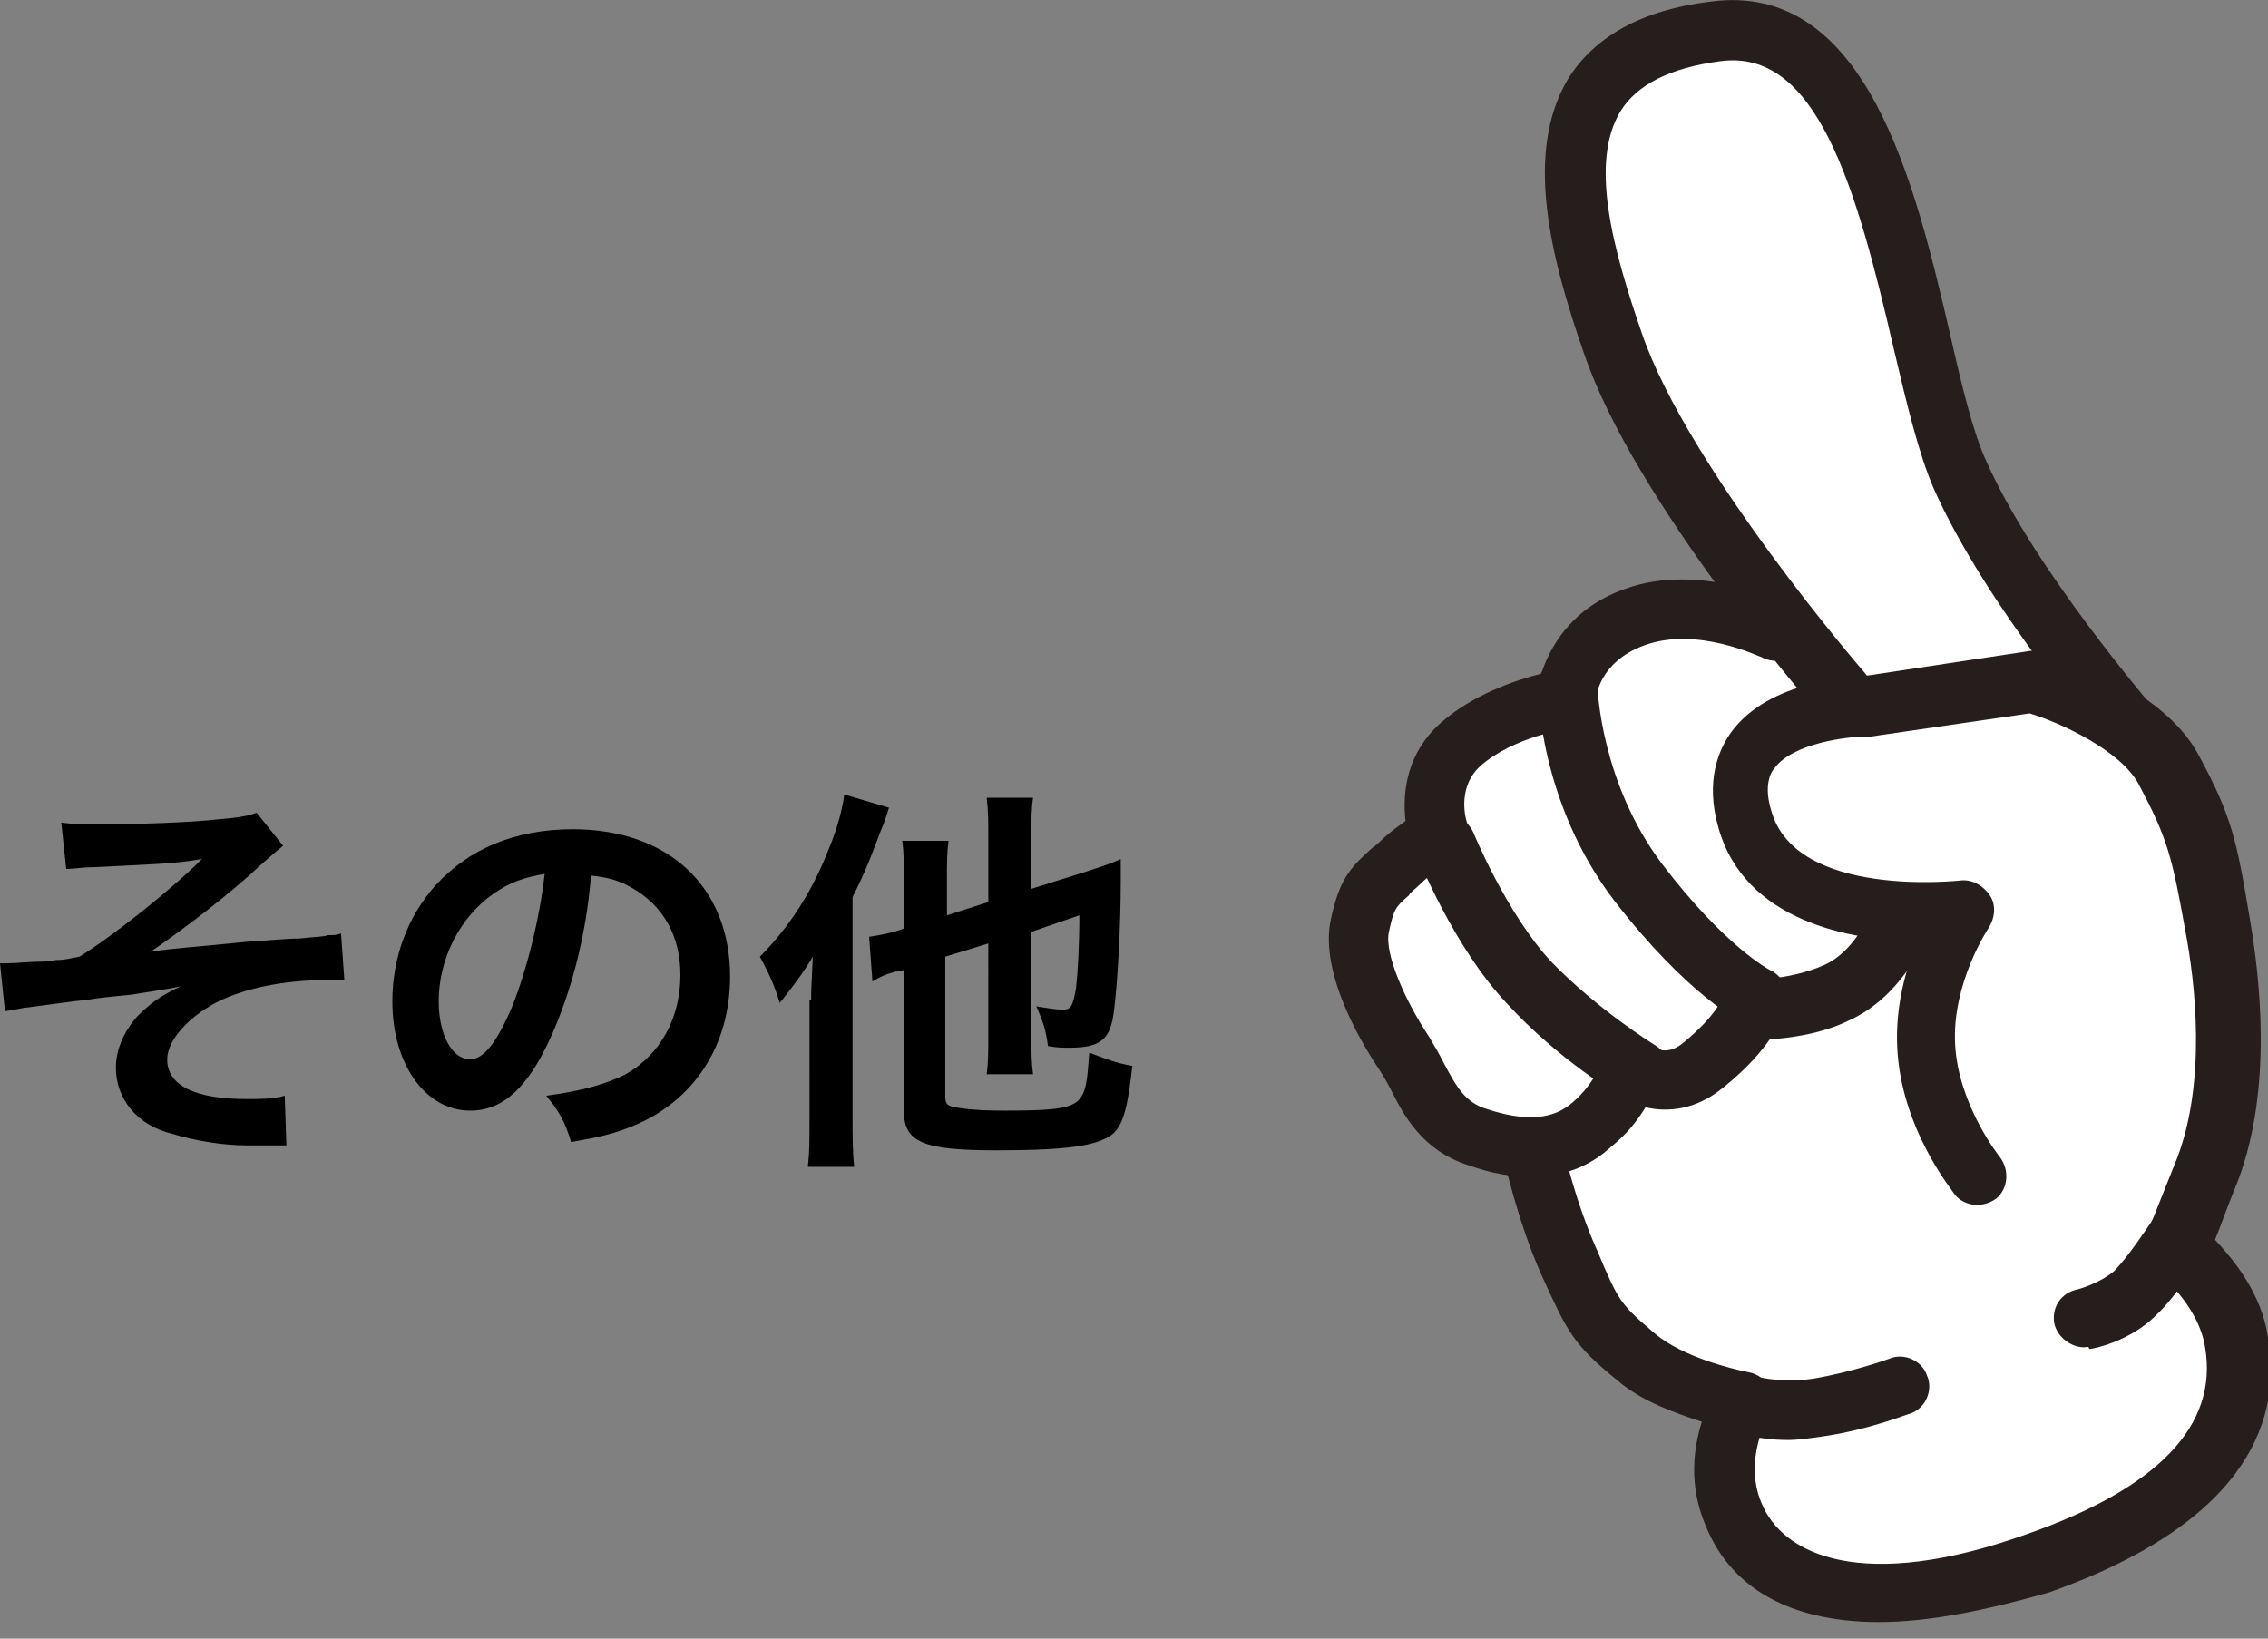
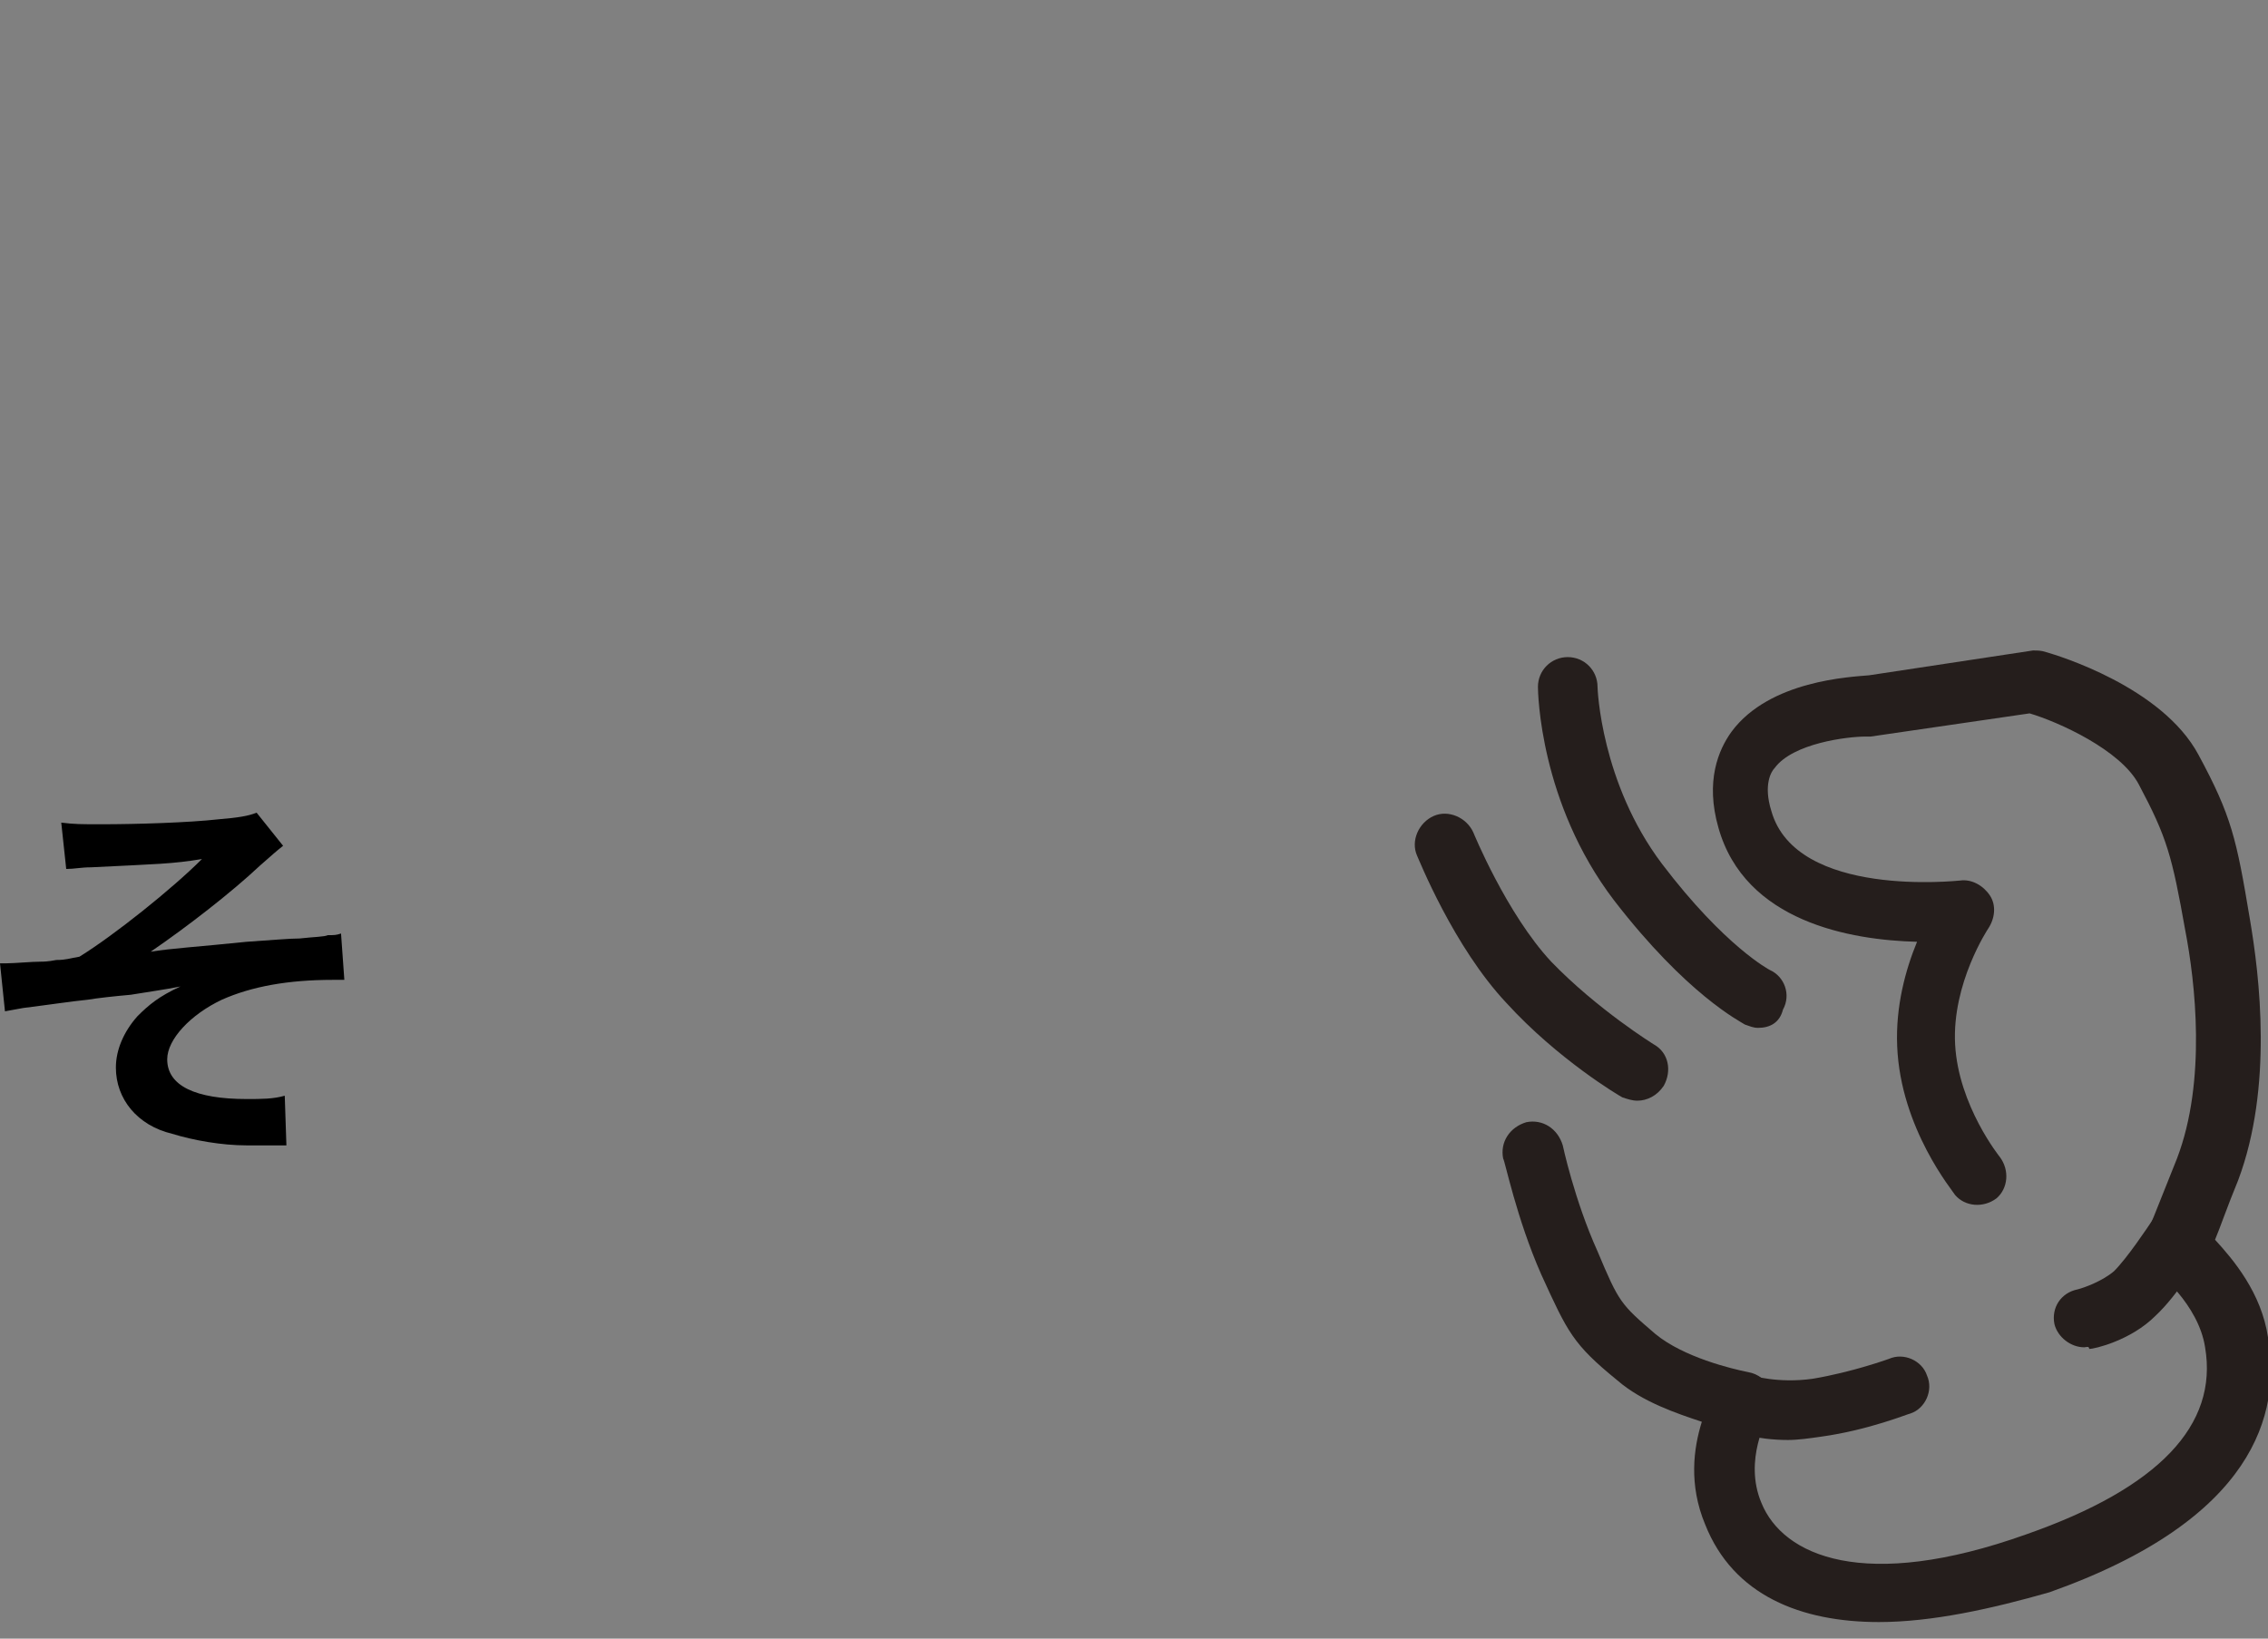
<svg xmlns="http://www.w3.org/2000/svg" version="1.1" id="レイヤー_1" x="0px" y="0px" viewBox="0 0 137 99" style="enable-background:new 0 0 137 99;" xml:space="preserve">
  <rect x="0" y="0" width="137" height="99" fill="#808080" stroke="none" />
  <style type="text/css">
	.st0{fill:#FFFFFF;}
	.st1{fill:#251E1C;}
</style>
  <g>
    <g>
      <path d="M3.7,49.7c0.8,0.1,1.2,0.1,2.4,0.1c2.2,0,5.3-0.1,7.1-0.3c1.2-0.1,1.8-0.2,2.3-0.4l1.6,2c-0.5,0.4-0.6,0.5-1.4,1.2    c-1.7,1.6-4.4,3.7-6.6,5.2c1.2-0.2,2.9-0.3,5.8-0.6c1.5-0.1,2.6-0.2,3.2-0.2c0.9-0.1,1.5-0.1,1.7-0.2c0.4,0,0.5,0,0.8-0.1l0.2,2.8    c-0.4,0-0.4,0-0.7,0c-2.7,0-4.9,0.4-6.7,1.2c-1.9,0.9-3.3,2.4-3.3,3.6c0,1.6,1.7,2.4,4.8,2.4c0.9,0,1.6,0,2.3-0.2l0.1,3    c-0.3,0-0.6,0-0.9,0c-0.2,0-0.6,0-1.2,0c-0.1,0-0.2,0-0.3,0c-1.5,0-3.2-0.3-4.5-0.7C8.3,68,7,66.4,7,64.5c0-1.1,0.5-2.2,1.3-3.1    c0.7-0.7,1.3-1.2,2.6-1.8c-1,0.2-1.8,0.3-3,0.5c-1.1,0.1-2,0.2-2.6,0.3c-1,0.1-2.3,0.3-3.9,0.5c-0.5,0.1-0.6,0.1-1.1,0.2L0,58.2    c0.2,0,0.3,0,0.4,0c0.5,0,1.5-0.1,2.1-0.1c0.1,0,0.4,0,0.9-0.1c0.6,0,0.8-0.1,1.4-0.2c2.1-1.3,5.6-4.1,7.4-5.9    c-1.8,0.3-2.7,0.3-6.7,0.5c-0.6,0-1,0.1-1.5,0.1L3.7,49.7z" />
-       <path d="M33.3,62.6c-1.4,3.1-2.9,4.5-4.9,4.5c-2.7,0-4.7-2.8-4.7-6.6c0-2.6,0.9-5.1,2.6-7c2-2.2,4.8-3.4,8.3-3.4    c5.8,0,9.5,3.5,9.5,8.9c0,4.2-2.2,7.5-5.8,9c-1.2,0.5-2.1,0.7-3.8,1c-0.4-1.3-0.7-1.8-1.5-2.8c2.2-0.3,3.6-0.7,4.8-1.3    c2.1-1.2,3.3-3.4,3.3-6c0-2.3-1-4.2-3-5.3c-0.7-0.4-1.4-0.6-2.4-0.7C35.4,56.6,34.5,59.9,33.3,62.6z M29.8,54    c-2,1.4-3.3,3.9-3.3,6.5c0,2,0.8,3.5,1.9,3.5c0.8,0,1.6-1,2.5-3.1c0.9-2.2,1.7-5.4,2-8.1C31.7,53,30.8,53.3,29.8,54z" />
-       <path d="M49,60.4c0-0.6,0-0.6,0.1-2.6c-0.6,1-1.2,1.8-2,2.8c-0.3-1-0.6-1.7-1.2-2.8c1.8-1.8,3.2-4,4.2-6.6    c0.5-1.2,0.8-2.4,0.9-3.2l2.7,0.8c-0.2,0.6-0.2,0.7-0.5,1.4c-0.6,1.6-0.9,2.4-1.7,4v13.4c0,1.1,0,2,0.1,2.9h-2.8    c0.1-0.9,0.1-1.6,0.1-2.9V60.4z M57.1,57.8v8.4c0,0.5,0.1,0.6,0.6,0.7c0.6,0.1,1.3,0.2,3,0.2c2.7,0,3.7-0.1,4.3-0.5    c0.3-0.2,0.5-0.6,0.6-1.1c0.1-0.5,0.1-0.7,0.2-1.9c1.1,0.4,1.5,0.6,2.6,0.8c-0.3,2.7-0.6,3.7-1.3,4.2c-0.9,0.6-2.5,0.9-6.9,0.9    c-4.5,0-5.6-0.5-5.6-2.4v-8.5c-0.2,0.1-0.4,0.1-0.5,0.1c-0.7,0.2-0.9,0.3-1.4,0.6l-0.2-2.7c0.6-0.1,1.3-0.2,2.1-0.5v-2.8    c0-1.1,0-1.8-0.1-2.5h2.8c-0.1,0.7-0.1,1.3-0.1,2.4v2.1l2.5-0.8v-3.9c0-1,0-1.6-0.1-2.4h2.8c-0.1,0.7-0.1,1.3-0.1,2.3v3.2l3.5-1.1    c0.9-0.3,1.5-0.5,1.9-0.7c0,0.5,0,0.7,0,1.3c0,2.9-0.2,6.2-0.4,7.8c-0.2,1.8-0.8,2.3-2.7,2.3c-0.5,0-0.7,0-1.3-0.1    c-0.1-0.9-0.3-1.5-0.7-2.4c0.6,0.1,1.2,0.2,1.6,0.2c0.5,0,0.6-0.2,0.8-1.3c0.1-0.9,0.2-2.5,0.2-4.4l-2.9,1v6.2c0,1,0,1.6,0.1,2.4    h-2.8c0.1-0.7,0.1-1.4,0.1-2.5V57L57.1,57.8z" />
    </g>
    <g>
-       <path class="st0" d="M134.9,81c-0.6-3.3-3.6-5.7-3.6-5.7s0.2-0.2,1.9-4.7c1.7-4.5,1.4-10.2,0.6-14.8s-1.1-5.9-3-9.4    c-0.5-1-1.3-1.8-2.3-2.5l0.3,0c0,0-7.2-8.2-10.3-15.2c-3.2-7-4-28.3-14.8-26.8c-11.1,1.5-9.1,10.4-6.2,18.9    c2.9,8.5,9.6,17.4,9.6,17.4s-4.5-2.2-8.5-0.8c-3.9,1.4-4.1,4.9-4.1,4.9s-3.9,0.6-6.4,2.8c-2.4,2.2-1.2,5.5-1.2,5.5s-1,0.3-2.5,1.6    c-1.4,1.3-1.8,1.3-2.4,3.7c-0.5,2.3,1.5,6,2.7,7.7c1.1,1.6,1.7,4.1,4.4,5.1c2.8,0.9,3.2,0.9,3.2,0.9s0.8,3.4,2.2,6.7    c1.4,3.3,1.6,3.7,4.1,5.7c2.4,2,6.4,2.7,6.4,2.7s0,0,0,0.1l0,0c0,0,0,0,0,0c-0.3,0.5-1.8,3.5-0.5,6.7c1.4,3.5,6.5,7.1,18.3,2.9    C134.8,90.2,135.5,84.4,134.9,81z" />
      <g>
-         <path class="st1" d="M92.5,71.1c-1.2,0-2.4-0.2-3.8-0.7c-2.8-0.9-3.9-3-4.7-4.6c-0.2-0.4-0.5-0.9-0.7-1.2     c-0.6-0.9-3.7-5.6-2.9-9.1c0.5-2.3,1.1-3,2.3-4.1c0.2-0.2,0.4-0.3,0.6-0.5c0.6-0.6,1.2-1,1.6-1.3c-0.2-1.8,0.1-4.1,2.1-5.9     c1.9-1.7,4.5-2.6,6.1-3c0.5-1.5,1.7-3.9,5-5.1c4.6-1.7,9.7,0.8,9.9,0.9c0.9,0.4,1.3,1.5,0.8,2.4c-0.4,0.9-1.5,1.3-2.4,0.8     c-0.1,0-3.9-1.9-7.1-0.7c-2.7,1-2.9,3.1-2.9,3.3c-0.1,0.8-0.7,1.6-1.6,1.7c0,0-3.4,0.5-5.4,2.3c-1.5,1.4-0.8,3.5-0.7,3.6     c0.2,0.5,0.1,1-0.1,1.5c-0.2,0.4-0.7,0.8-1.2,0.9c0,0,0,0,0,0c0,0-0.7,0.2-1.7,1.2c-0.2,0.2-0.5,0.4-0.6,0.6     c-0.8,0.7-0.9,0.8-1.2,2.2c-0.3,1.3,1,4.2,2.4,6.3c0.3,0.5,0.6,1,0.9,1.6c0.8,1.5,1.3,2.4,2.6,2.8c3,1,4.4,0.3,5.2-0.4     c1.4-1.2,1.8-2.6,1.8-2.6c0.2-0.6,0.7-1.1,1.3-1.2c0.6-0.2,1.2,0,1.7,0.4c0.3,0.2,1,0.6,2-0.3c1.8-1.5,2.2-2.5,2.2-2.5     c0.2-0.8,0.9-1.3,1.8-1.2c0,0,2.4,0,4.4-0.9c1.8-0.8,2.7-3,2.7-3c0.4-0.9,1.5-1.3,2.4-1c0.9,0.4,1.4,1.4,1,2.4     c-0.1,0.3-1.5,3.5-4.5,4.9c-1.8,0.9-3.7,1.1-4.9,1.2c-0.5,0.7-1.3,1.7-2.8,2.9c-1.7,1.4-3.4,1.5-4.7,1.2     c-0.5,0.8-1.1,1.6-2.1,2.4C96,70.5,94.4,71.1,92.5,71.1z" />
        <path class="st1" d="M113.5,98c-4.7,0-8.8-1.6-10.5-5.9c-1-2.4-0.7-4.6-0.2-6.2c-1.5-0.5-3.6-1.2-5.1-2.5c-2.7-2.2-3-2.9-4.6-6.4     c-1.5-3.4-2.2-6.9-2.3-7c-0.2-1,0.4-1.9,1.4-2.2c1-0.2,1.9,0.4,2.2,1.4c0,0,0.7,3.3,2.1,6.4c1.3,3.1,1.4,3.2,3.5,5     c1.7,1.4,4.6,2.1,5.6,2.3c0.6,0.1,1.1,0.5,1.3,1c0.3,0.5,0.2,1.2-0.1,1.7c0,0-1.5,2.6-0.4,5.2c1.3,3.2,6.2,5.4,16,1.9     c8-2.8,11.6-6.6,10.8-11.3c-0.4-2.6-2.9-4.6-3-4.6c-0.4-0.3-0.6-0.8-0.7-1.3c0-0.4,0.1-0.7,0.2-1.1c0.1-0.1,0.4-0.9,1.8-4.4     c1.8-4.7,1.1-10.7,0.5-13.8c-0.8-4.5-1.1-5.6-2.8-8.8c-1.1-2.1-4.9-3.8-6.6-4.3l-9.6,1.4c-0.1,0-0.2,0-0.3,0     c-1.1,0-4.4,0.4-5.5,1.9c-0.2,0.2-0.7,1-0.2,2.6c1.5,5.3,11.3,4.2,11.4,4.2c0.7-0.1,1.4,0.3,1.8,0.9c0.4,0.6,0.3,1.4-0.1,2     c0,0-2.2,3.3-2,7c0.2,3.7,2.7,6.8,2.7,6.8c0.6,0.8,0.5,1.9-0.2,2.5c-0.8,0.6-1.9,0.5-2.5-0.2c-0.1-0.2-3.3-4-3.5-9     c-0.1-2.4,0.5-4.6,1.2-6.3c-4-0.1-10.4-1.2-12-6.9c-0.8-2.8,0-4.7,0.8-5.8c2.3-3.1,7.2-3.3,8.3-3.4l9.9-1.5c0.3,0,0.5,0,0.8,0.1     c0.7,0.2,7,2.1,9.2,6.2c2,3.7,2.3,5.1,3.1,9.9c0.6,3.5,1.4,10.2-0.7,15.8c-0.7,1.7-1.1,2.9-1.4,3.6c1.1,1.2,2.8,3.2,3.2,5.9     c0.8,4.6-0.8,11-13.2,15.4C120.3,97.2,116.7,98,113.5,98z" />
-         <path class="st1" d="M128.8,45.8c-0.5,0-1-0.2-1.4-0.6c-0.3-0.3-7.4-8.5-10.6-15.7c-0.9-2.1-1.6-5-2.4-8.4     c-2.3-10-4.7-18.2-10.5-17.4c-3,0.4-5,1.4-6,3c-1.9,3.1-0.5,8.3,1.3,13.5c2.8,8.1,13.3,20.3,13.4,20.4c0.7,0.8,0.6,1.9-0.2,2.6     c-0.8,0.7-1.9,0.6-2.6-0.2c-0.5-0.5-11.1-12.8-14.1-21.6c-2.1-6-3.6-12.2-1-16.6c1.6-2.6,4.5-4.2,8.6-4.7     c9.5-1.3,12.4,11.1,14.5,20.1c0.7,3.1,1.4,6,2.2,7.7c3,6.7,10,14.7,10,14.8c0.7,0.8,0.6,1.9-0.2,2.6     C129.7,45.6,129.3,45.8,128.8,45.8z" />
        <path class="st1" d="M98.9,66.5c-0.3,0-0.6-0.1-0.9-0.2c-0.2-0.1-3.9-2.3-7-5.7c-3.2-3.4-5.3-8.7-5.4-8.9c-0.4-0.9,0.1-2,1-2.4     c0.9-0.4,2,0.1,2.4,1c0,0,2,4.9,4.7,7.8c2.8,2.9,6.2,5,6.2,5c0.9,0.5,1.1,1.6,0.6,2.5C100.1,66.2,99.5,66.5,98.9,66.5z" />
        <path class="st1" d="M106.2,62.1c-0.3,0-0.5-0.1-0.8-0.2c-0.3-0.2-3.5-1.8-7.9-7.5c-4.5-5.9-4.6-12.6-4.6-12.9     c0-1,0.8-1.8,1.8-1.8c0,0,0,0,0,0c1,0,1.8,0.8,1.8,1.8c0,0.1,0.2,5.8,3.9,10.7c3.8,5,6.5,6.4,6.5,6.4c0.9,0.4,1.3,1.5,0.8,2.4     C107.5,61.8,106.9,62.1,106.2,62.1z" />
        <path class="st1" d="M108,87c-1.9,0-3.3-0.5-3.4-0.5c-0.9-0.3-1.4-1.4-1.1-2.3c0.3-0.9,1.4-1.4,2.3-1.1c0,0,1.6,0.5,3.7,0.2     c2.4-0.4,4.6-1.2,4.6-1.2c0.9-0.4,2,0.1,2.3,1c0.4,0.9-0.1,2-1,2.3c-0.1,0-2.5,1-5.4,1.4C109.3,86.9,108.6,87,108,87z" />
        <path class="st1" d="M125.9,81.4c-0.8,0-1.6-0.6-1.8-1.4c-0.2-1,0.4-1.9,1.4-2.1c0.4-0.1,1.5-0.5,2.2-1.1c0.8-0.8,2-2.6,2.4-3.2     c0.5-0.9,1.6-1.1,2.5-0.6c0.9,0.5,1.1,1.6,0.6,2.5c-0.2,0.3-1.6,2.7-3,4c-1.5,1.5-3.7,2-4,2C126.2,81.3,126,81.4,125.9,81.4z" />
      </g>
    </g>
  </g>
</svg>